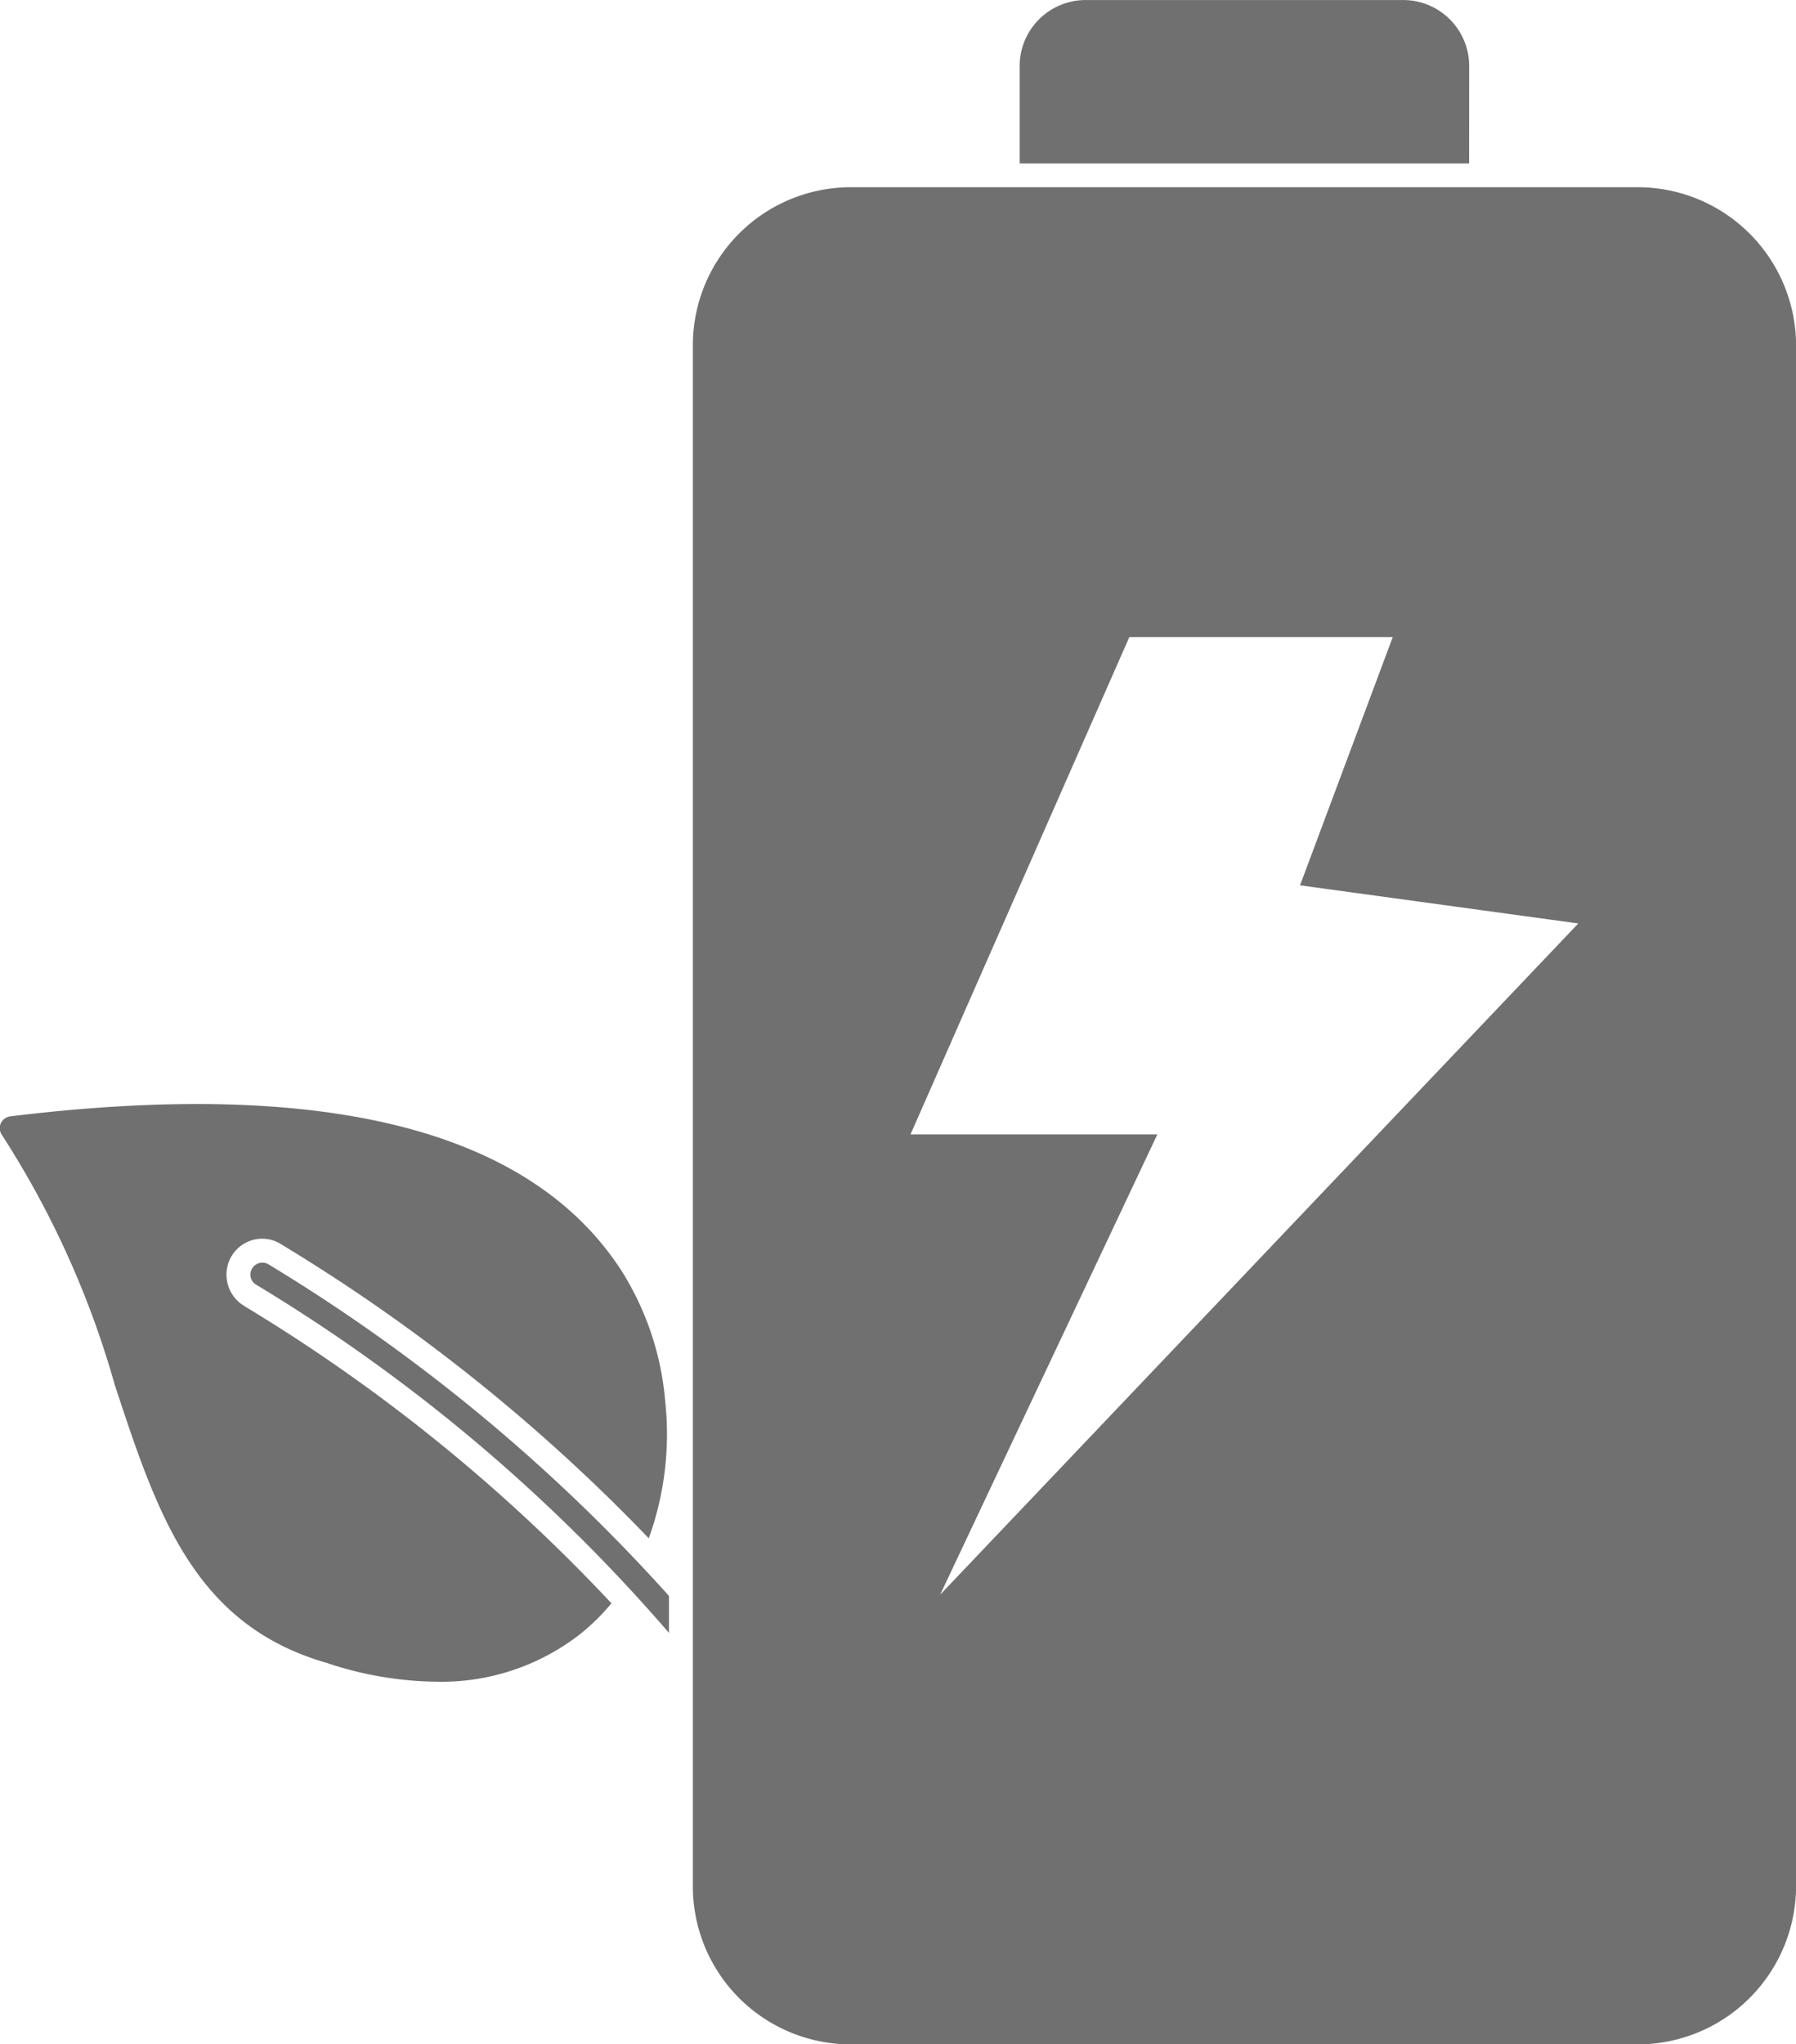
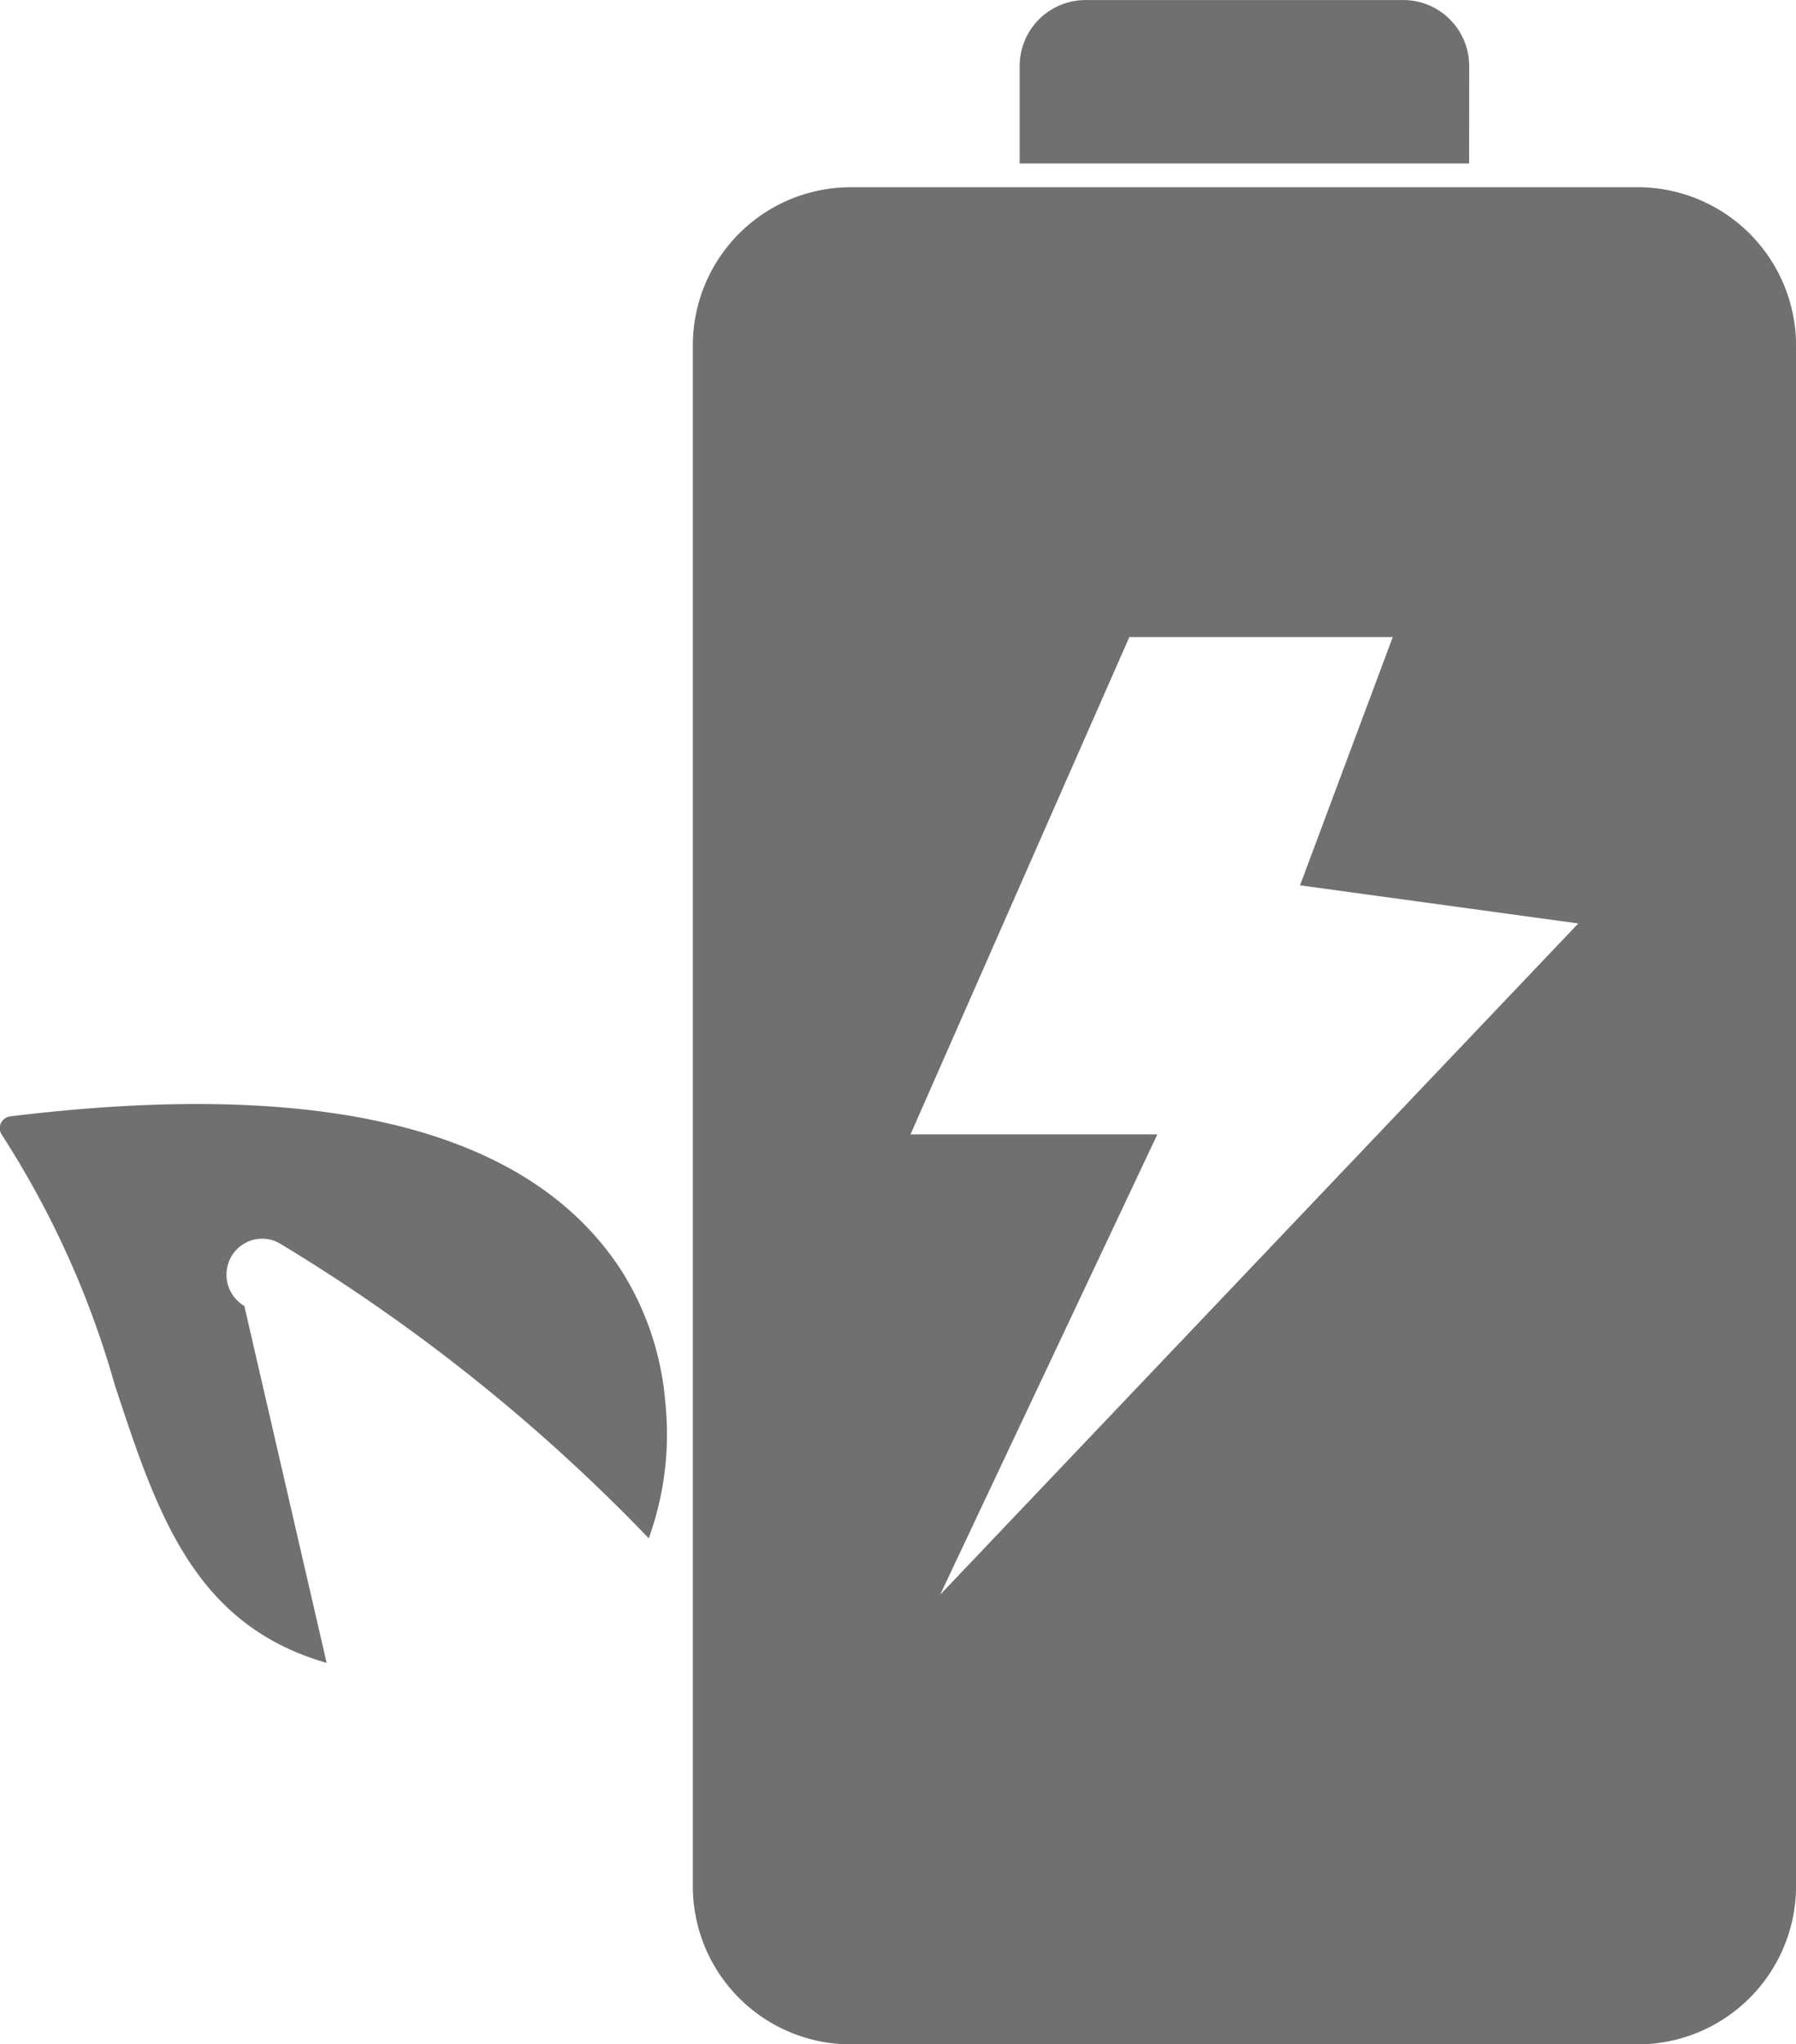
<svg xmlns="http://www.w3.org/2000/svg" id="battery_9694978" width="54.423" height="61.922" viewBox="0 0 54.423 61.922">
  <path id="Path_4866" data-name="Path 4866" d="M51.441,3.914a2,2,0,0,0-1.988-1.988H39.819a2,2,0,0,0-2,1.988V6.877h13.62Z" transform="translate(-6.921 -1.925)" fill="#707070" />
  <path id="Path_4867" data-name="Path 4867" d="M56.19,7.8H32.348a4.788,4.788,0,0,0-4.788,4.788V59.264a4.788,4.788,0,0,0,4.788,4.788H56.19a4.8,4.8,0,0,0,4.8-4.788V12.593A4.8,4.8,0,0,0,56.19,7.8M35.055,50.43l6.58-13.94h-7.48l6.632-15.065h7.982l-2.81,7.52L54.391,30.1Z" transform="translate(-6.565 -2.129)" fill="#707070" />
-   <path id="Path_4868" data-name="Path 4868" d="M13.214,42.685a1.1,1.1,0,0,1-.4-1.487,1.083,1.083,0,0,1,.936-.55,1.055,1.055,0,0,1,.541.145,54.571,54.571,0,0,1,11.178,8.929,9.282,9.282,0,0,0,.5-4.131,8.8,8.8,0,0,0-1.322-3.967c-2.761-4.276-8.987-5.85-18.524-4.682a.371.371,0,0,0-.29.212.366.366,0,0,0,.039.357,27.948,27.948,0,0,1,3.417,7.568c1.284,3.9,2.394,7.259,6.419,8.417a10.814,10.814,0,0,0,3.321.57,6.834,6.834,0,0,0,4.344-1.429,6.392,6.392,0,0,0,.965-.946,52.071,52.071,0,0,0-11.13-9.006" transform="translate(-5.81 -3.128)" fill="#707070" />
-   <path id="Path_4869" data-name="Path 4869" d="M14.211,41.593a.362.362,0,0,0-.492.135.354.354,0,0,0,.135.492,51.916,51.916,0,0,1,12.5,10.541v-1.12A53.628,53.628,0,0,0,14.211,41.593" transform="translate(-6.082 -3.301)" fill="#707070" />
+   <path id="Path_4868" data-name="Path 4868" d="M13.214,42.685a1.1,1.1,0,0,1-.4-1.487,1.083,1.083,0,0,1,.936-.55,1.055,1.055,0,0,1,.541.145,54.571,54.571,0,0,1,11.178,8.929,9.282,9.282,0,0,0,.5-4.131,8.8,8.8,0,0,0-1.322-3.967c-2.761-4.276-8.987-5.85-18.524-4.682a.371.371,0,0,0-.29.212.366.366,0,0,0,.039.357,27.948,27.948,0,0,1,3.417,7.568c1.284,3.9,2.394,7.259,6.419,8.417" transform="translate(-5.81 -3.128)" fill="#707070" />
</svg>